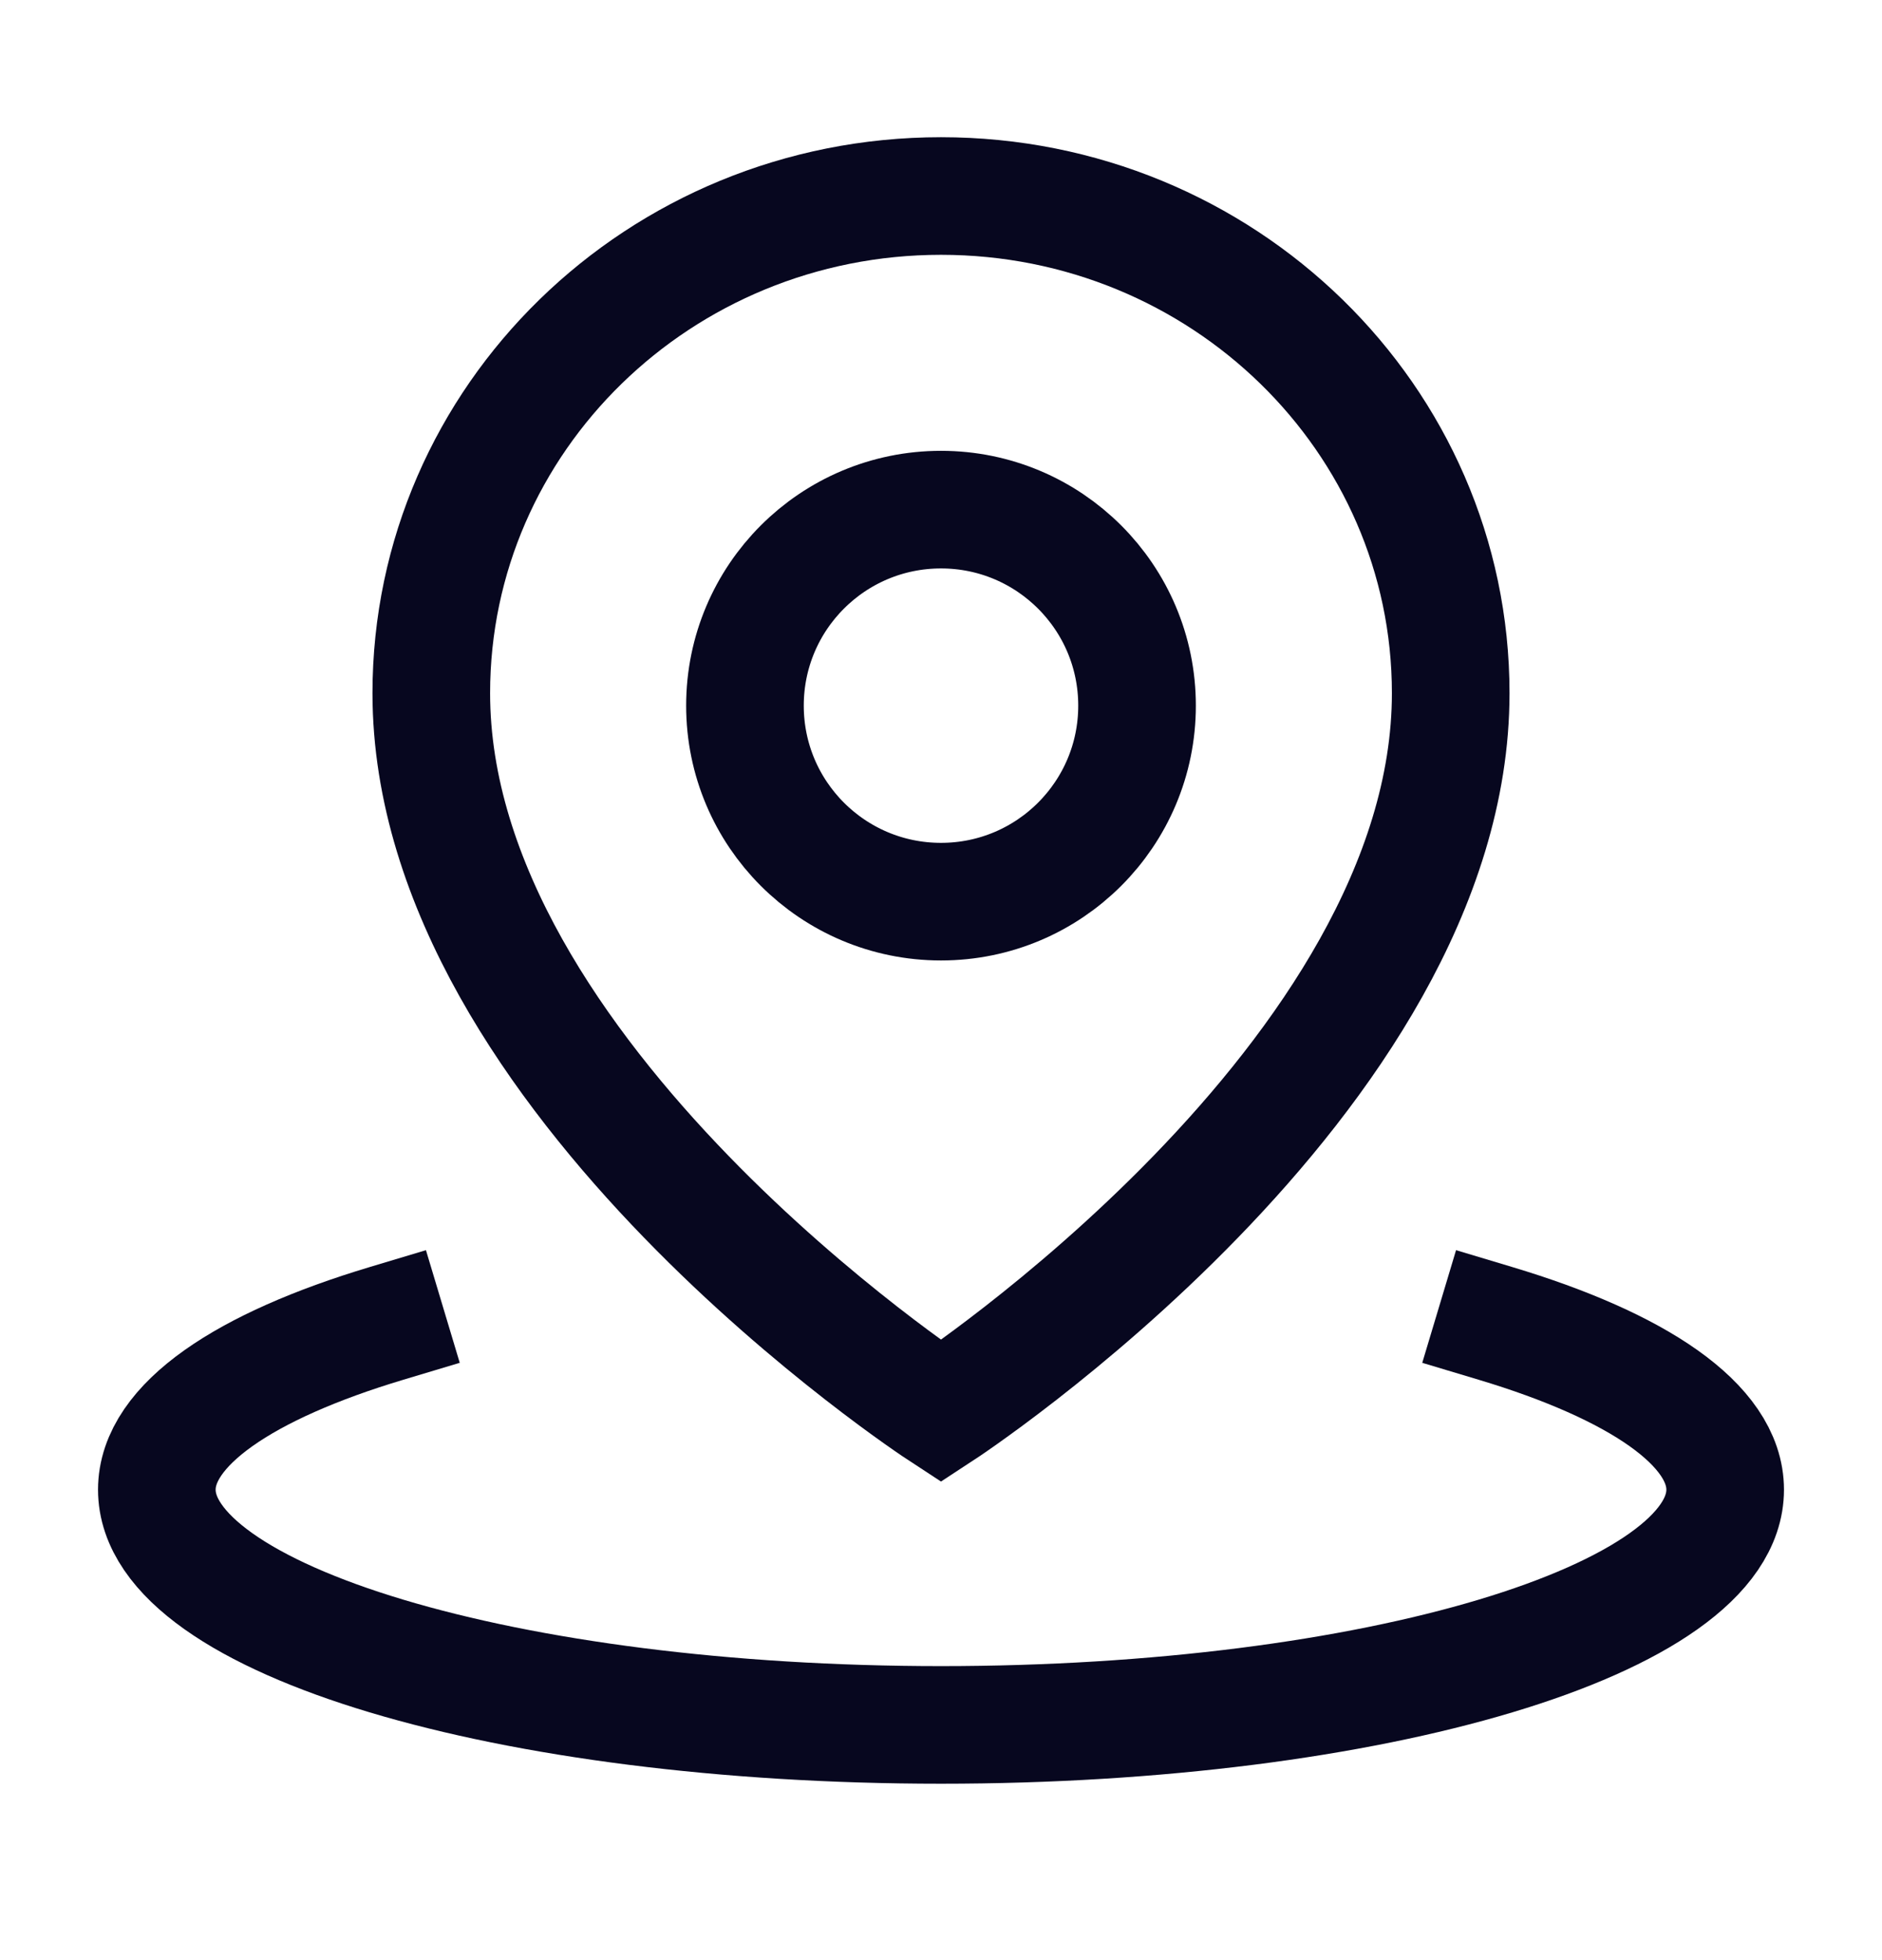
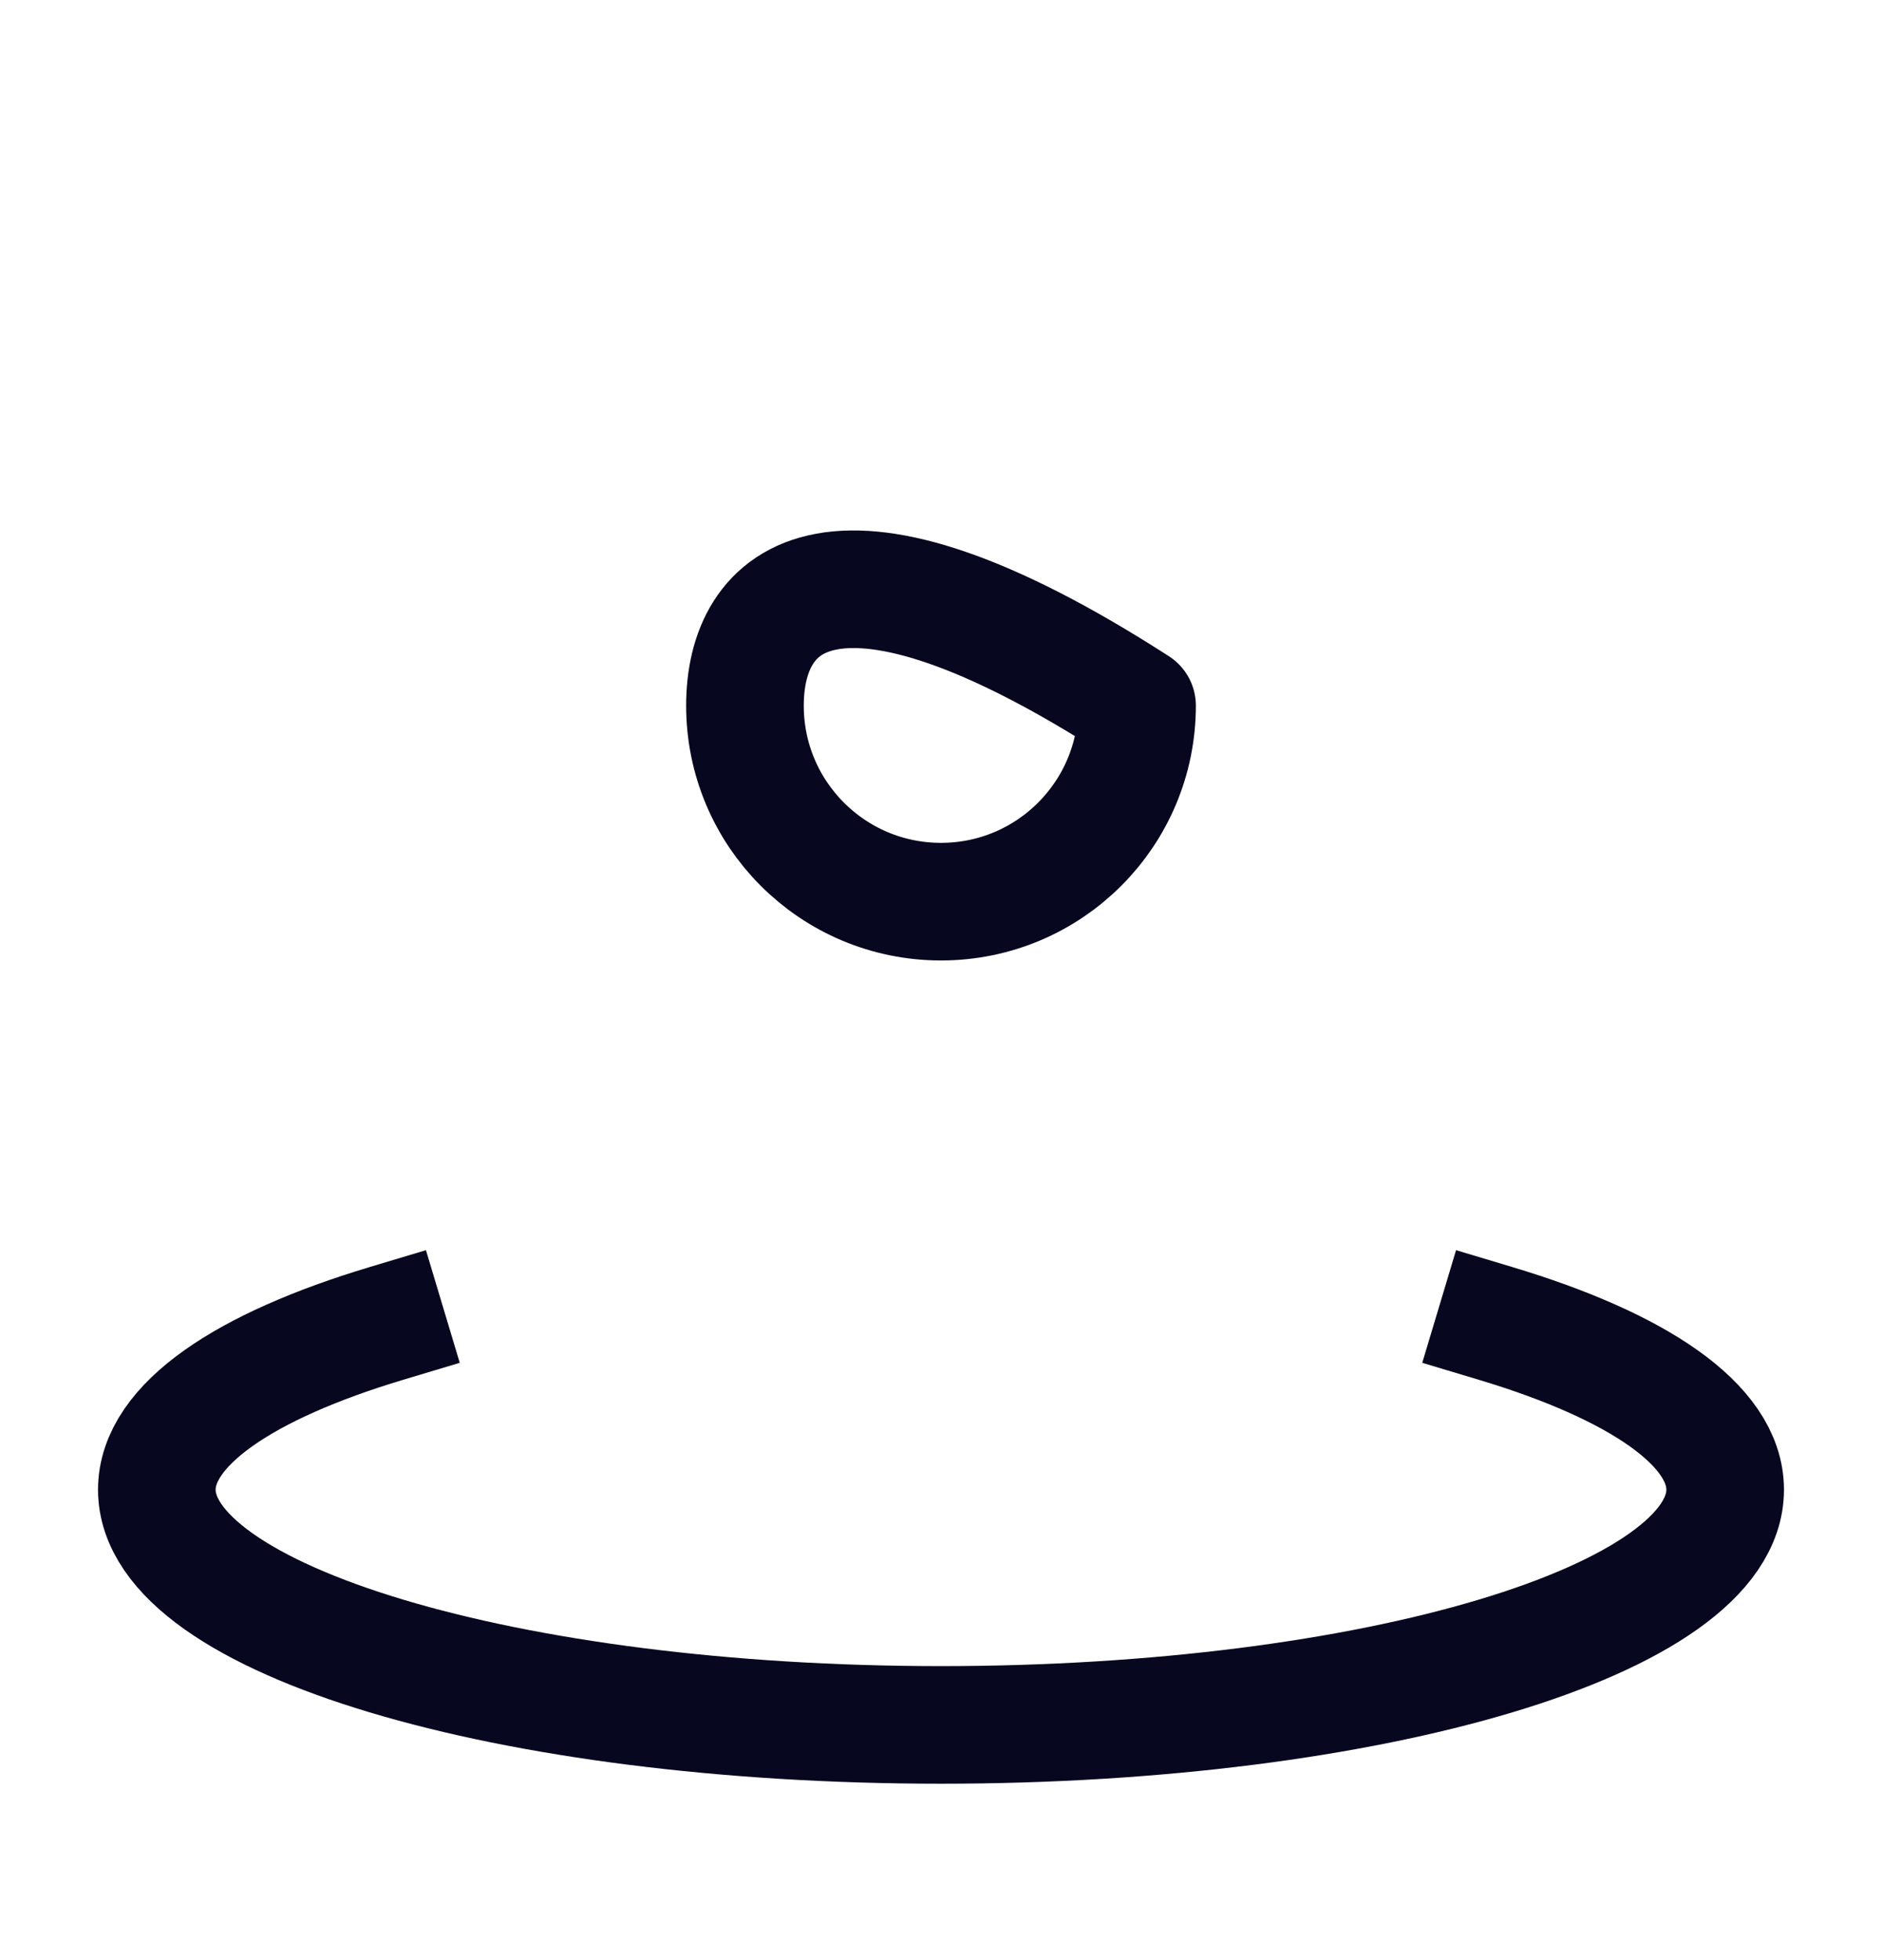
<svg xmlns="http://www.w3.org/2000/svg" width="24" height="25" viewBox="0 0 24 25" fill="none">
  <path d="M4.929 16.879C3.119 17.422 2 18.172 2 19C2 20.657 6.477 22 12 22C17.523 22 22 20.657 22 19C22 18.172 20.881 17.422 19.071 16.879" stroke="#07071F" stroke-width="1.5" stroke-linecap="square" stroke-linejoin="round" />
-   <path d="M12 18C12 18 18.5 13.752 18.5 8.841C18.5 5.339 15.59 2.5 12 2.5C8.41 2.5 5.5 5.339 5.5 8.841C5.5 13.752 12 18 12 18Z" stroke="#07071F" stroke-width="1.5" />
-   <path d="M12 11.5C13.381 11.5 14.5 10.381 14.5 9C14.5 7.619 13.381 6.5 12 6.5C10.619 6.5 9.5 7.619 9.5 9C9.5 10.381 10.619 11.5 12 11.5Z" stroke="#07071F" stroke-width="1.5" stroke-linejoin="round" />
+   <path d="M12 11.5C13.381 11.5 14.5 10.381 14.5 9C10.619 6.5 9.5 7.619 9.5 9C9.5 10.381 10.619 11.5 12 11.5Z" stroke="#07071F" stroke-width="1.5" stroke-linejoin="round" />
</svg>